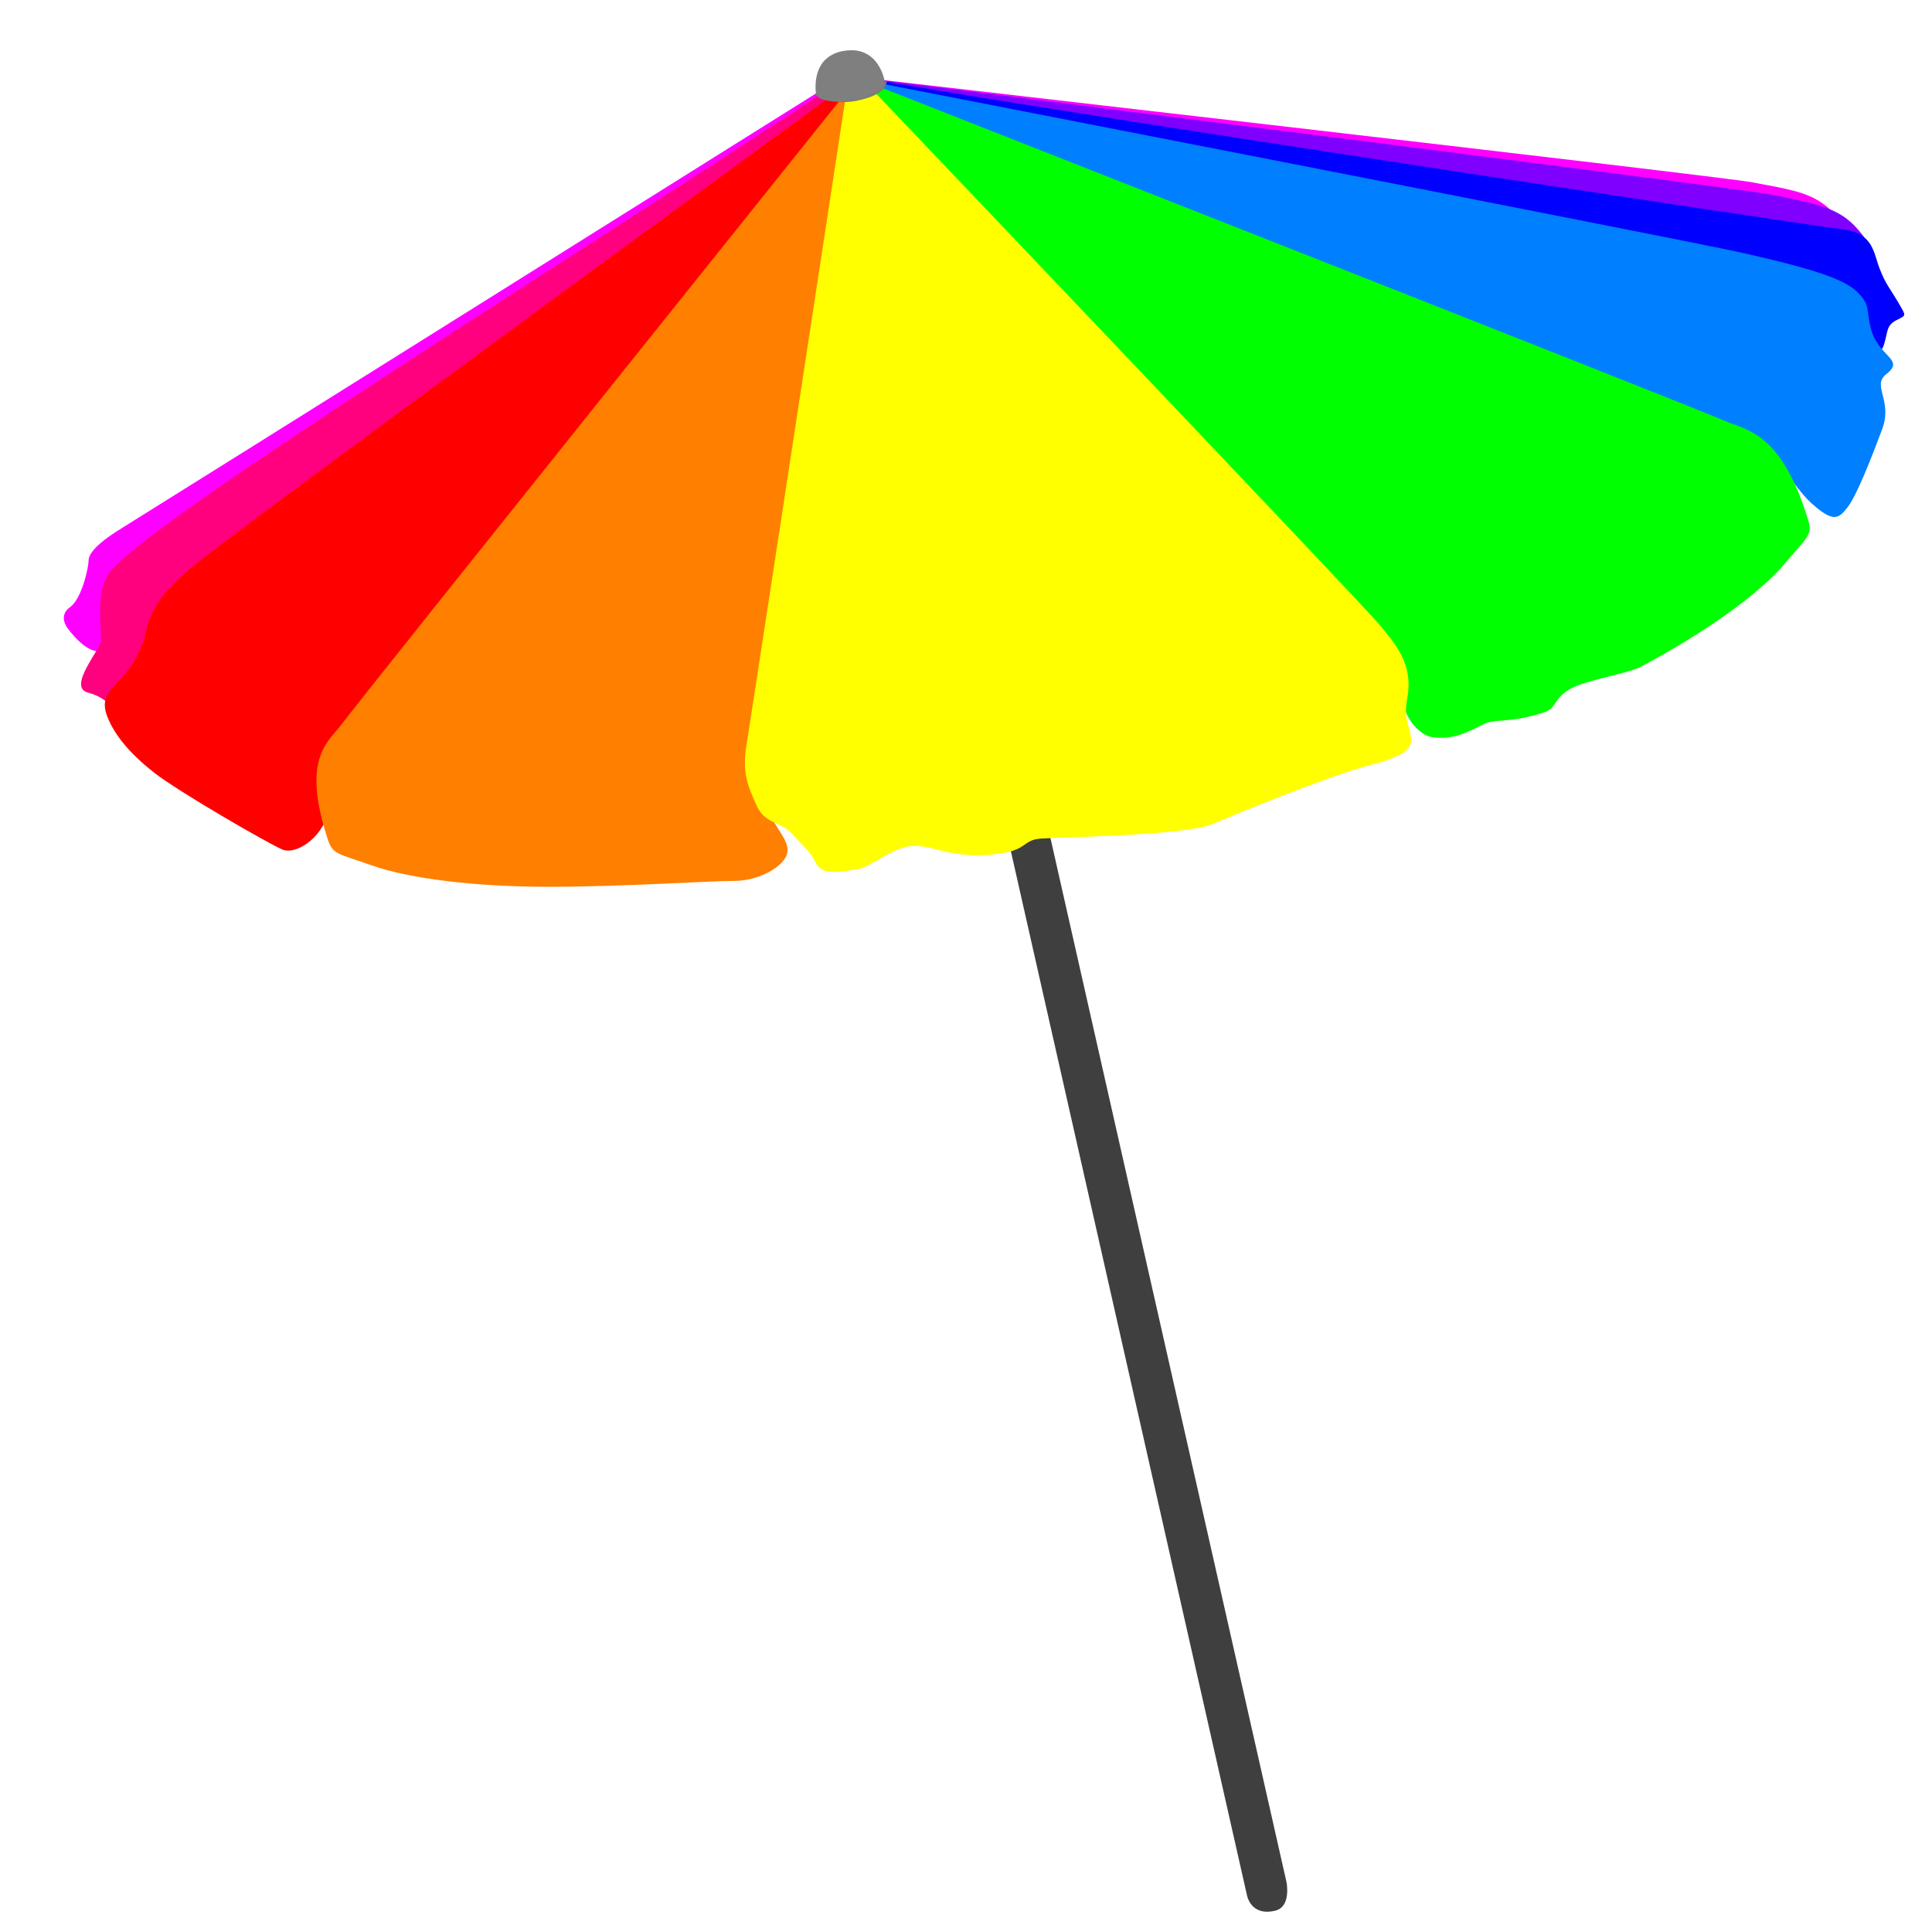
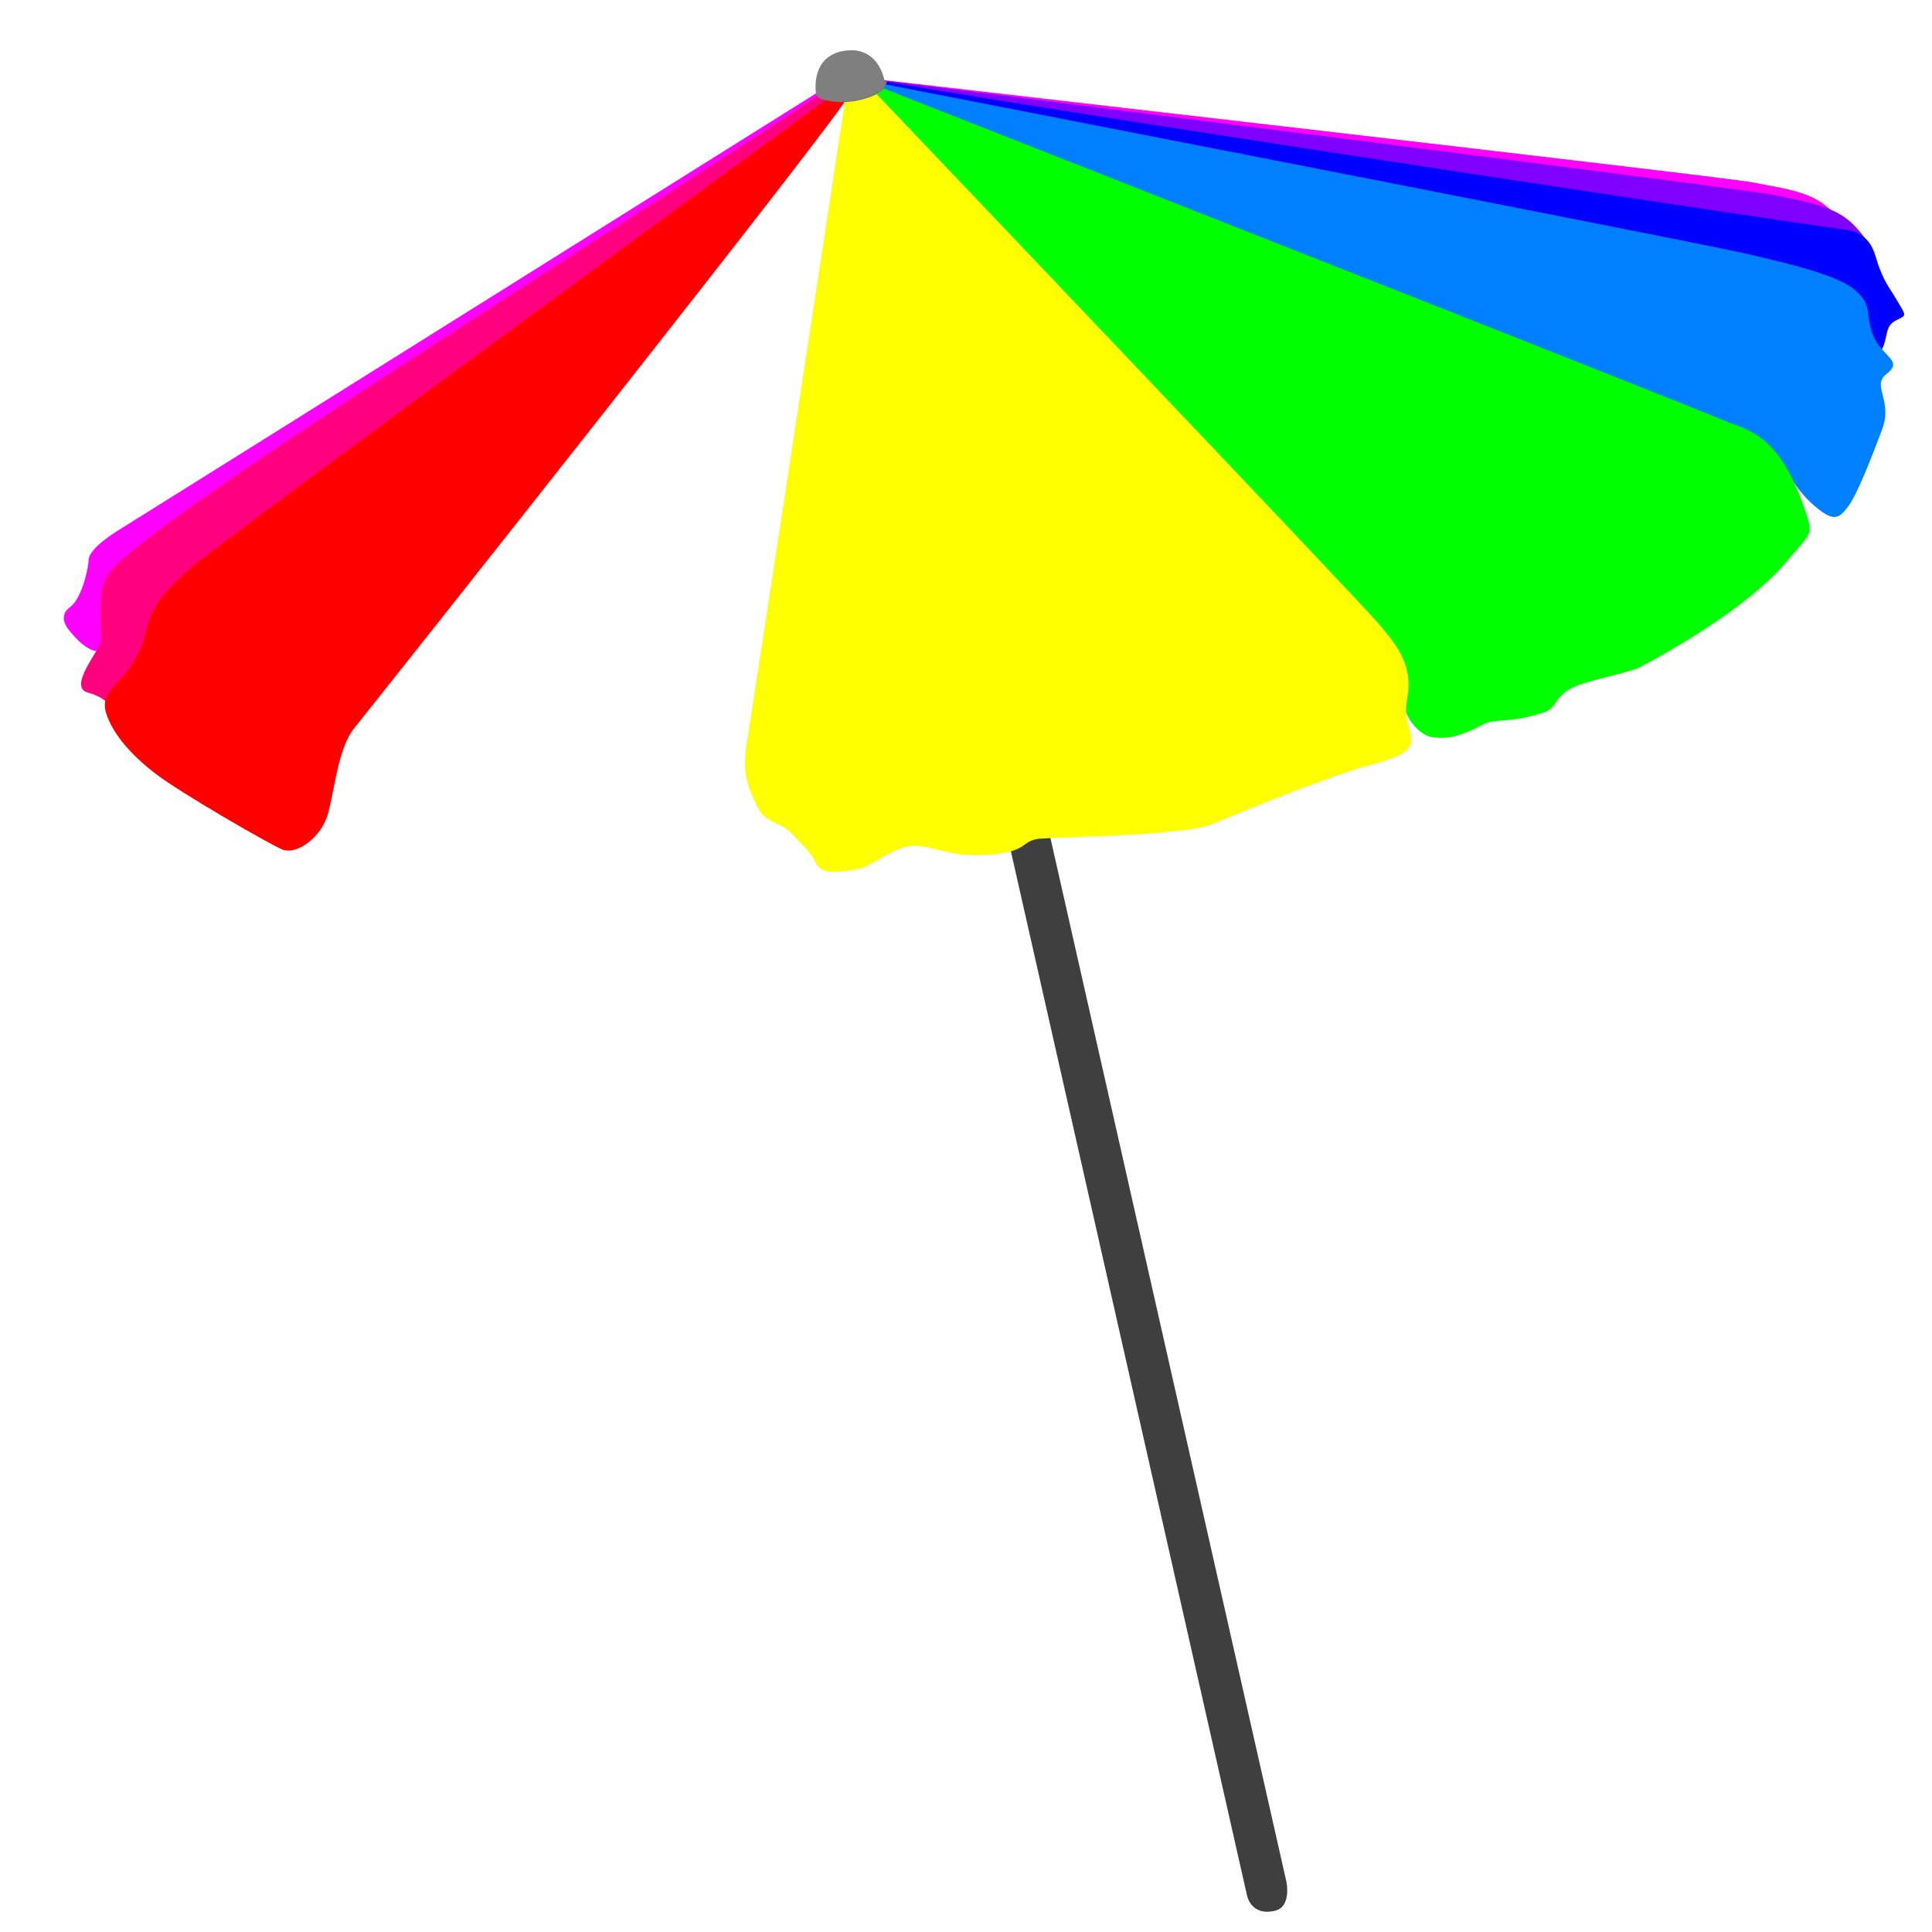
<svg xmlns="http://www.w3.org/2000/svg" width="990" height="990">
  <title>Beach Umbrella</title>
  <defs>
    <pattern id="pattern11050" patternTransform="translate(908.493,821.85)" height="21.849" width="27.389" patternUnits="userSpaceOnUse">
-       <path d="m11.007,11.767c3.539,-1.007 3.37,-1.511 6.74,0.168c3.37,1.679 2.022,2.518 0.674,4.029c-1.348,1.511 -5.898,4.869 -7.583,3.022c-1.685,-1.847 -3.707,-1.511 -2.865,-3.358c0.843,-1.847 3.033,-3.861 3.033,-3.861l0,0z" id="path11012" fill="#8b4c33" />
      <path d="m19.938,4.883c-2.696,1.679 -4.381,2.183 -3.707,3.694c0.674,1.511 2.191,3.022 3.37,3.022c1.18,0 3.707,2.015 4.887,0.504c1.18,-1.511 3.202,-2.183 2.865,-4.197c-0.337,-2.015 0,-2.518 -2.696,-3.358c-2.696,-0.839 -4.718,0.336 -4.718,0.336l0,0l0,0l0,0l0,0l0,0l0,0l0,0z" id="path11014" fill="#8b4c33" />
      <path d="m21.117,14.957c-1.685,2.183 -3.37,2.183 -3.202,3.526c0.169,1.343 1.18,3.526 3.37,3.358c2.191,-0.168 4.718,-0.504 4.887,-2.518c0.168,-2.015 1.854,-4.197 0,-4.869c-1.854,-0.672 -5.055,0.504 -5.055,0.504z" id="path11016" fill="#8b4c33" />
      <path d="m8.816,8.409c3.033,0.839 4.044,0.336 4.718,-0.168c0.674,-0.504 1.18,-1.175 2.359,-2.686c1.18,-1.511 0.674,-3.19 -0.169,-4.365c-0.843,-1.175 -0.843,-1.175 -2.696,-0.504c-1.853,0.672 -3.202,1.007 -3.202,3.022c0,2.015 -1.011,4.701 -1.011,4.701l0,0l0,0l0,0l0,0l0,0z" id="path11018" fill="#8b4c33" />
      <path d="m7.805,3.204c-0.337,2.35 0.843,3.694 -1.011,5.372c-1.854,1.679 -4.381,5.372 -5.055,2.518c-0.674,-2.854 -2.865,-4.197 -1.011,-6.883c1.854,-2.686 2.191,-4.869 4.213,-4.029c2.022,0.839 2.865,3.022 2.865,3.022z" id="path11020" fill="#8b4c33" />
      <path d="m7.468,10.591c1.854,-0.504 2.528,-1.343 1.011,2.183c-1.517,3.526 -3.37,7.723 -4.381,7.219c-1.011,-0.504 -2.528,-3.861 -2.191,-5.205c0.337,-1.343 2.359,-1.175 3.202,-2.35c0.843,-1.175 2.359,-1.847 2.359,-1.847l0,0l0,0l0,0l0,0l0,0l0,0l0,0z" id="path11022" fill="#8b4c33" />
    </pattern>
    <filter color-interpolation-filters="sRGB" id="filter11212">
      <feGaussianBlur stdDeviation="0.289" id="feGaussianBlur11214" />
    </filter>
  </defs>
  <g>
    <title>Layer 1</title>
    <path id="path11133" d="m433.686,38.878c0,0 446.986,51.313 464.053,54.523c17.068,3.209 27.723,4.758 36.376,10.933c8.654,6.174 18.585,20.547 16.68,28.828c-1.905,8.281 -5.868,-14.378 -17.679,-19.554c-11.812,-5.177 -35.023,-12.862 -35.023,-12.862l-451.78,-57.748l-12.627,-4.12z" fill="#ff00ff" />
    <path d="m429.513,40.75c0,0 -352.287,220.761 -367.142,229.903c-14.855,9.143 -16.977,13.984 -16.977,16.727c0,2.743 -3.183,19.2 -9.55,23.771c-6.366,4.571 -1.061,10.971 -1.061,10.971c0,0 9.059,12.54 16.064,11.452c10.06,-1.563 3.217,-40.852 32.557,-61.447c31.819,-22.336 284.171,-184.719 340.89,-222.932c6.497,-4.377 5.219,-8.446 5.219,-8.446l0,0l0,0l0,0l0,0l0,0l0,0l0,0z" id="path10965" fill="#ff00ff" />
    <path d="m423.941,46.025c-132.563,87.462 -332.995,211.431 -365.516,244.587c-9.028,9.205 -7.14,21.853 -6.68,37.576c0.125,4.25 -17.57,23.88 -6.626,26.737c10.944,2.857 16.416,11.428 17.511,16.19c1.094,4.761 12.038,9.523 8.755,0.952c-3.283,-8.571 15.095,-22.198 15.095,-30.769c0,-8.571 -8.008,-29.057 7.314,-42.39c15.322,-13.332 337.799,-251.028 337.799,-251.028l-7.651,-1.855z" id="path10963" fill="#ff007f" />
-     <path d="m433.686,38.878c0,0 459.437,57.599 476.414,61.256c16.977,3.657 27.587,5.485 36.075,11.885c8.489,6.4 18.038,21.028 15.916,29.257c-2.122,8.228 -8.488,-10.971 -20.16,-16.457c-11.671,-5.486 -45.625,-11.885 -45.625,-11.885l-450.106,-69.605l-12.514,-4.451l0,0l0,0l0,0l0,0l0,0l0,0l0,0z" id="path10969" fill="#7f00ff" />
+     <path d="m433.686,38.878c0,0 459.437,57.599 476.414,61.256c16.977,3.657 27.587,5.485 36.075,11.885c8.489,6.4 18.038,21.028 15.916,29.257c-2.122,8.228 -8.488,-10.971 -20.16,-16.457l-450.106,-69.605l-12.514,-4.451l0,0l0,0l0,0l0,0l0,0l0,0l0,0z" id="path10969" fill="#7f00ff" />
    <path d="m436.002,38.138c2.122,3.657 492.136,77.539 508.052,79.367c15.916,1.829 15.916,11.885 19.099,20.114c3.183,8.228 5.305,10.057 9.55,17.371c4.244,7.314 4.244,6.4 -1.061,9.143c-5.305,2.743 -4.244,6.4 -6.366,12.8c-2.122,6.4 -13.794,11.886 -18.038,10.057c-4.244,-1.829 1.061,-17.371 -3.183,-27.428c-4.244,-10.057 11.672,-10.971 -23.343,-20.114c-21.549,-5.627 -343.12,-56.54 -476.815,-96.17c-5.128,-1.52 -7.893,-5.14 -7.893,-5.14z" id="path10967" fill="#0000ff" />
    <path d="m464.834,104.586l194.36,859.698c0,0 2.71,12.76 -5.782,14.807c-12.541,3.023 -14.439,-7.924 -14.439,-7.924l-194.558,-860.373c0,0 -1.469,-9.821 8.803,-11.86c9.075,-1.801 11.616,5.652 11.616,5.652l0,0l0,0l0,0l0,0l0,0l0,0l0,0z" id="path10894" fill="#3f3f3f" />
    <path d="m434.636,49.197c0,5.04 -244.899,313.809 -253.088,323.889c-8.188,10.08 -9.897,30.41 -13.406,43.513c-3.51,13.104 -16.601,21.678 -23.62,18.654c-7.019,-3.024 -52.642,-29.231 -65.51,-39.311c-12.868,-10.08 -19.887,-19.152 -23.396,-27.216c-3.509,-8.064 -2.34,-12.095 4.679,-19.151c7.019,-7.056 11.698,-15.12 14.038,-24.192c2.34,-9.072 3.509,-17.135 23.396,-34.271c19.886,-17.136 329.186,-242.653 329.186,-242.653l7.721,0.738l0,0l0,0l0,0l0,0l0,0l0,0l0,0z" id="path10953" fill="#ff0000" />
    <path id="path10961" d="m441.603,44.479c3.125,4.548 441.505,174.856 455.277,180.249c13.772,5.394 20.098,22.973 31.446,33.211c11.349,10.238 13.948,7.741 18.52,1.838c4.573,-5.903 12.045,-24.932 17.616,-39.847c5.571,-14.915 -5.582,-22.2 2.15,-28.242c9.972,-7.793 -4.34,-8.491 -8.088,-23.874c-2.351,-9.647 0.09,-11.837 -7.685,-18.966c-7.774,-7.128 -30.016,-13.005 -58.909,-19.476c-28.893,-6.47 -453.913,-89.185 -453.913,-89.185l3.586,4.293l0,0l0,0l0,0l0,0l0,0l0,0l0,0z" fill="#007fff" />
-     <path d="m442.657,44.831c0,0 -52.474,328.943 -54.814,341.039c-2.339,12.096 0,19.152 5.849,30.239c5.849,11.088 11.698,16.128 9.359,22.176c-2.34,6.048 -14.038,13.104 -26.906,13.104c-12.868,0 -57.321,3.024 -94.755,3.024c-37.434,0 -71.359,-4.032 -91.245,-11.088c-19.887,-7.056 -19.887,-5.04 -23.397,-17.136c-11.639,-38.208 1.705,-46.307 8.107,-54.806c12.868,-17.136 260.637,-326.336 260.637,-326.336l7.165,-0.216l0,0l0,0l0,0l0,0l0,0l0,0l0,0z" id="path10955" fill="#ff7f00" />
    <path id="path10959" d="m442.94,44.519c0,0 250.913,275.139 260.504,285.062c9.591,9.923 13.329,14.989 15.014,27.865c1.686,12.877 10.388,19.62 15.506,20.316c7.665,1.042 14.152,-0.259 25.592,-6.345c6.796,-3.615 13.055,-0.354 31.573,-6.349c7.1,-2.299 4.642,-7.719 14.85,-12.761c7.984,-3.943 28.735,-7.413 34.663,-10.567c33.278,-17.703 60.933,-37.423 74.23,-53.262c13.298,-15.839 14.55,-14 10.158,-26.69c-13.379,-40.346 -30.271,-41.42 -41.24,-46.142c-22.08,-9.54 -437.792,-172.969 -437.792,-172.969l-3.058,1.842l0,0l0,0l0,0l0,0l0,0l0,0l0,0z" fill="#00ff00" />
    <path d="m443.565,42.324c0,0 254.174,266.785 262.904,277.316c8.729,10.53 17.76,20.572 14.689,37.843c-1.982,11.142 0.873,13.539 1.746,19.557c0.873,6.017 -0.873,9.778 -20.951,15.043c-20.077,5.265 -66.343,24.07 -80.31,30.087c-13.967,6.017 -77.691,6.77 -88.166,7.522c-10.475,0.752 -6.11,6.769 -26.188,8.274c-20.077,1.504 -26.188,-3.761 -37.536,-4.513c-11.348,-0.753 -23.569,11.282 -30.552,12.034c-6.984,0.752 -17.459,3.761 -20.951,-3.008c-3.492,-6.77 -6.11,-8.274 -12.221,-15.044c-6.11,-6.769 -13.967,-4.912 -18.332,-14.691c-4.364,-9.778 -7.655,-16.218 -5.036,-32.014c2.619,-15.795 53.249,-347.855 53.249,-347.855l7.655,9.449l0,0l0,0l0,0l0,0l0,0l0,0l0,0z" id="path10957" fill="#ffff00" />
    <path d="m442.405,37.477c-2.195,-0.007 -4.659,0.197 -7.411,0.541c-7.34,0.918 -10.07,2.57 -12.823,5.14c-1.579,1.474 0,2.246 -0.904,3.801c0.017,0.185 0.632,1.208 -1.735,1.942c0.395,1.858 1.38,1.839 2.99,2.326c5.386,1.322 10.972,1.442 16.367,0.424c4.496,-0.965 9.12,-2.245 12.821,-5.085c1.191,-0.818 2.685,-3.575 2.721,-4.825c-0.177,-0.871 -1.927,1.003 -2.06,0.459c-1.137,-0.114 -6.36,-1.196 -1.574,-0.749c-0.58,-1.081 -2.794,-0.31 -3.667,-0.677c-2.178,-0.918 -1.068,-3.283 -4.726,-3.296l0,0z" id="path11175" filter="url(#filter11212)" fill="#7a7a7a" />
    <path d="m436.563,25.739c4.767,-0.045 9.477,2.201 12.359,6.011c2.346,3.012 3.828,6.657 4.493,10.403c-0.038,1.251 -0.857,2.779 -2.047,3.597c-3.701,2.84 -8.303,4.158 -12.8,5.123c-5.393,1.017 -11.046,1.517 -16.431,0.194c-1.61,-0.487 -3.668,-1.203 -4.063,-3.061c-0.479,-4.852 -0.079,-10.017 2.422,-14.315c2.397,-4.283 7.035,-6.881 11.795,-7.601c1.409,-0.245 2.841,-0.371 4.272,-0.351l0,0z" id="path10947" fill="#7f7f7f" />
  </g>
</svg>